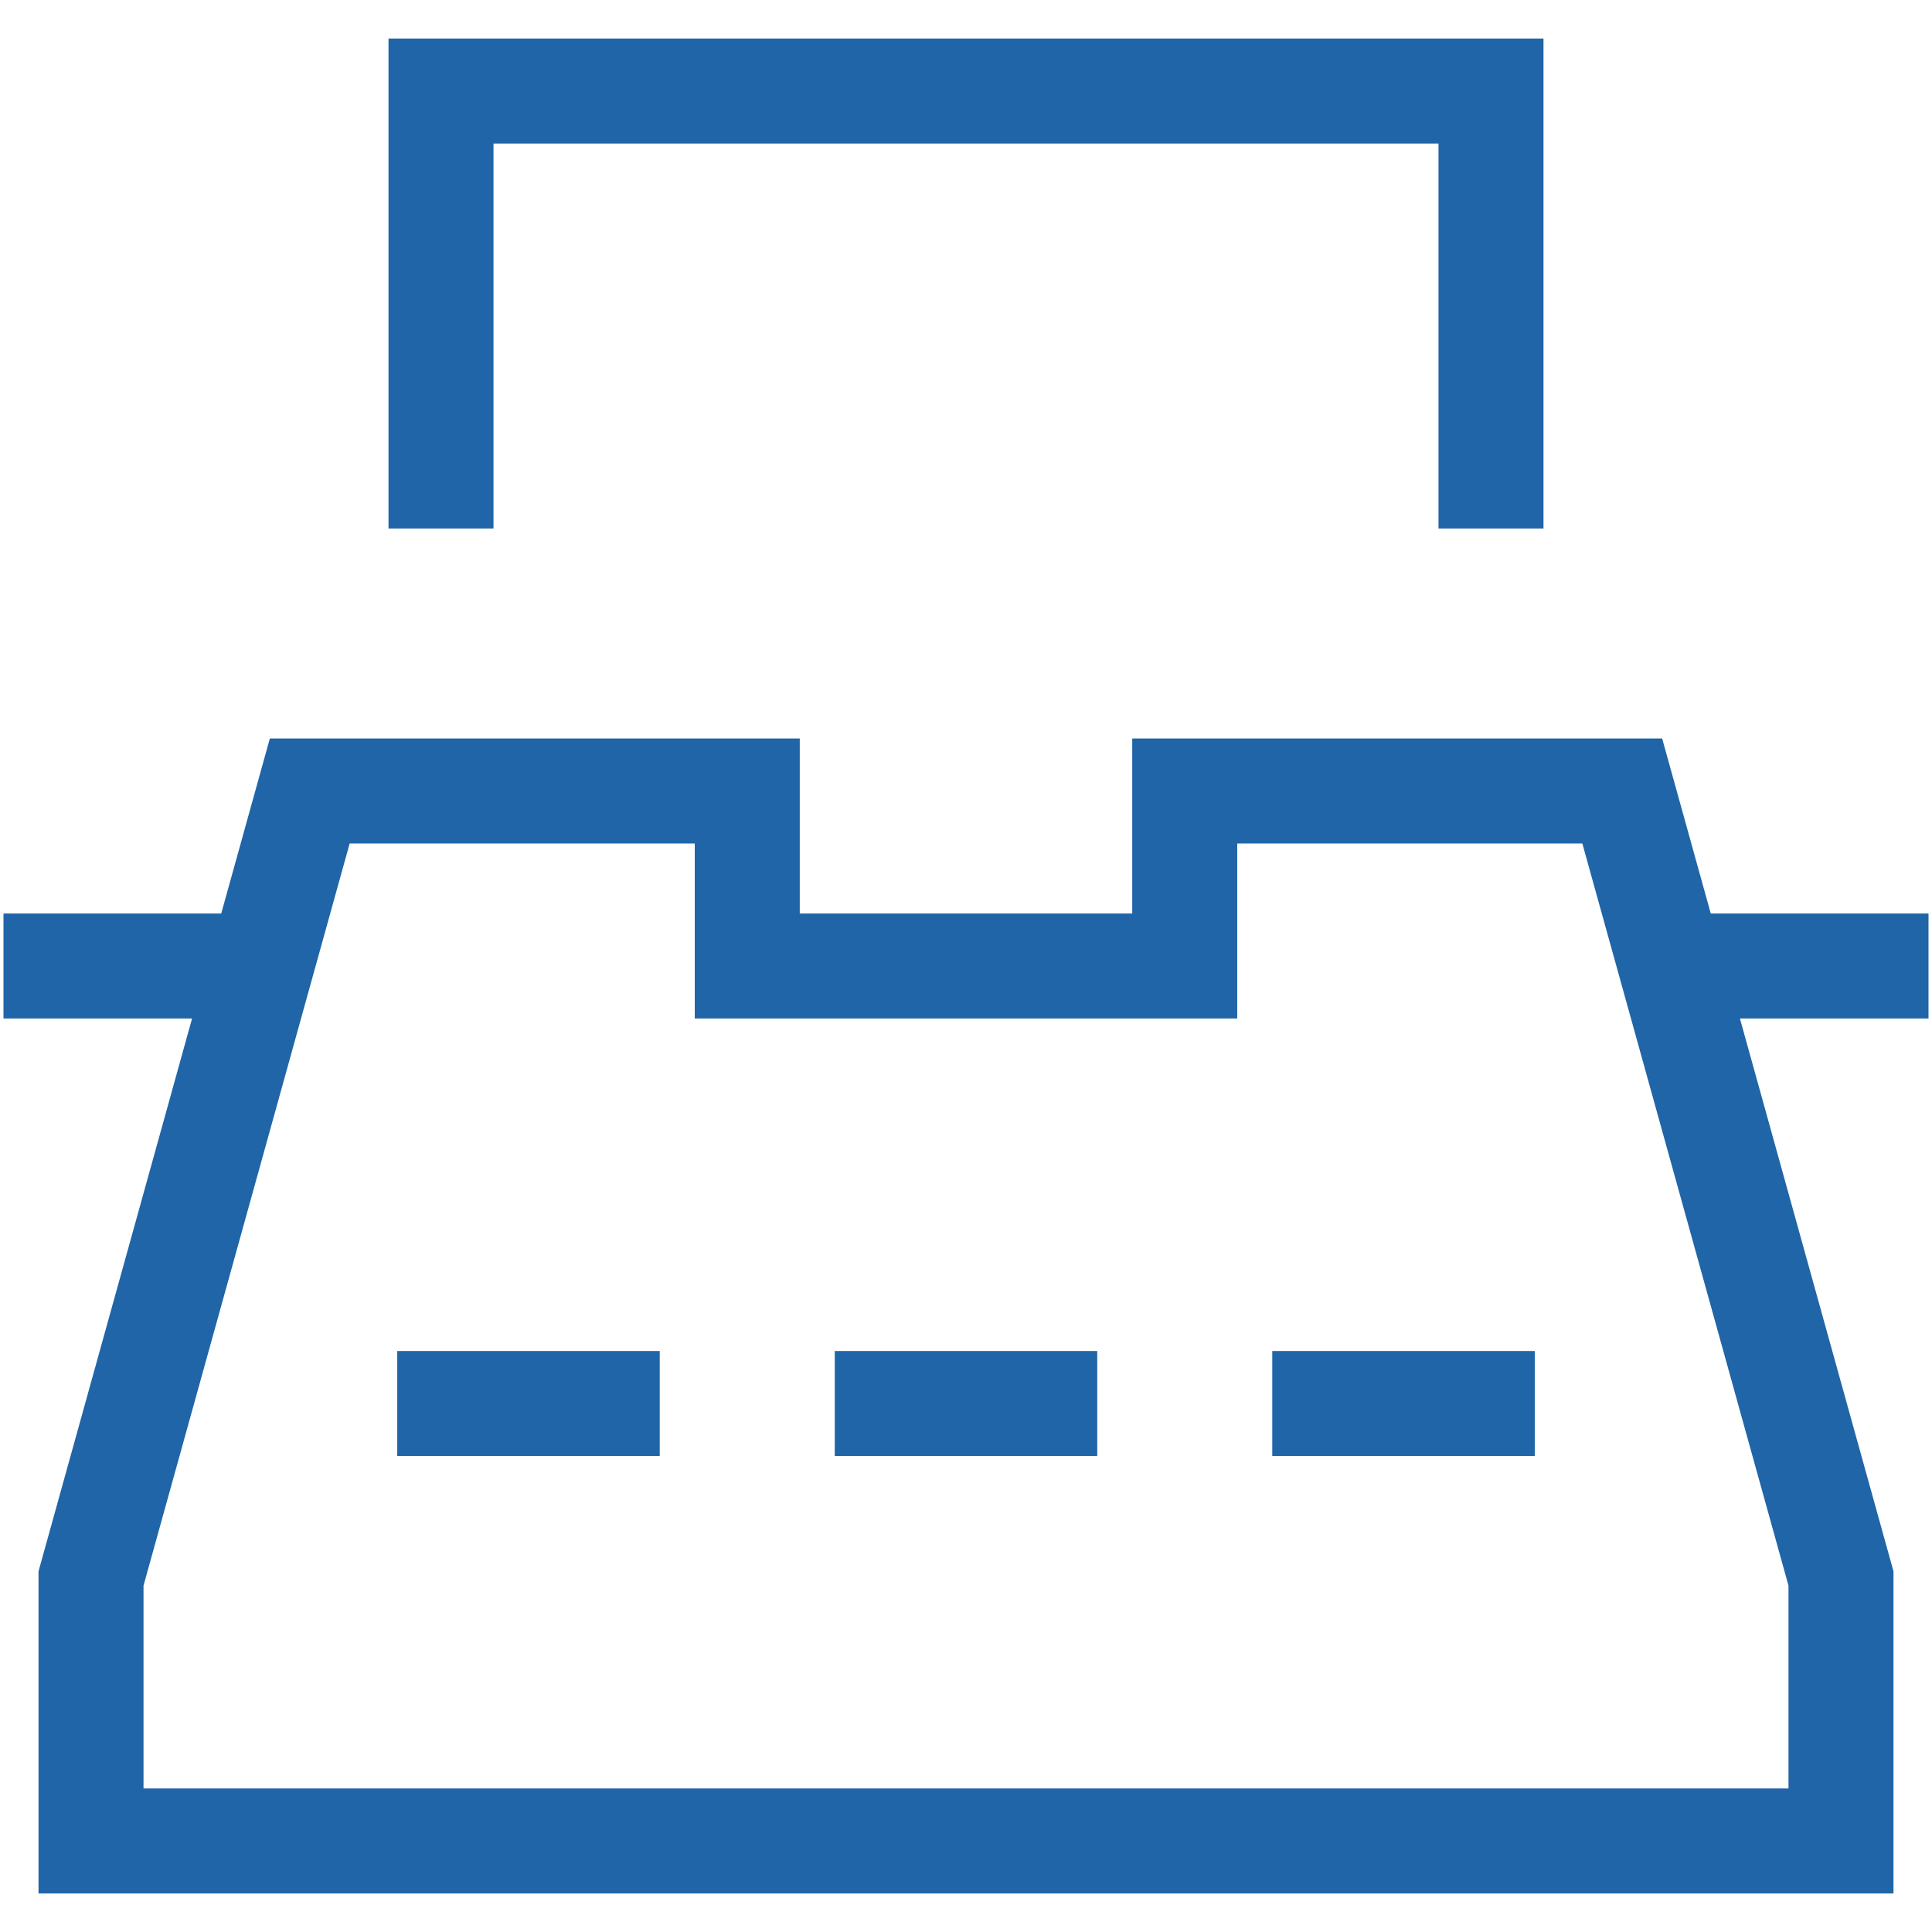
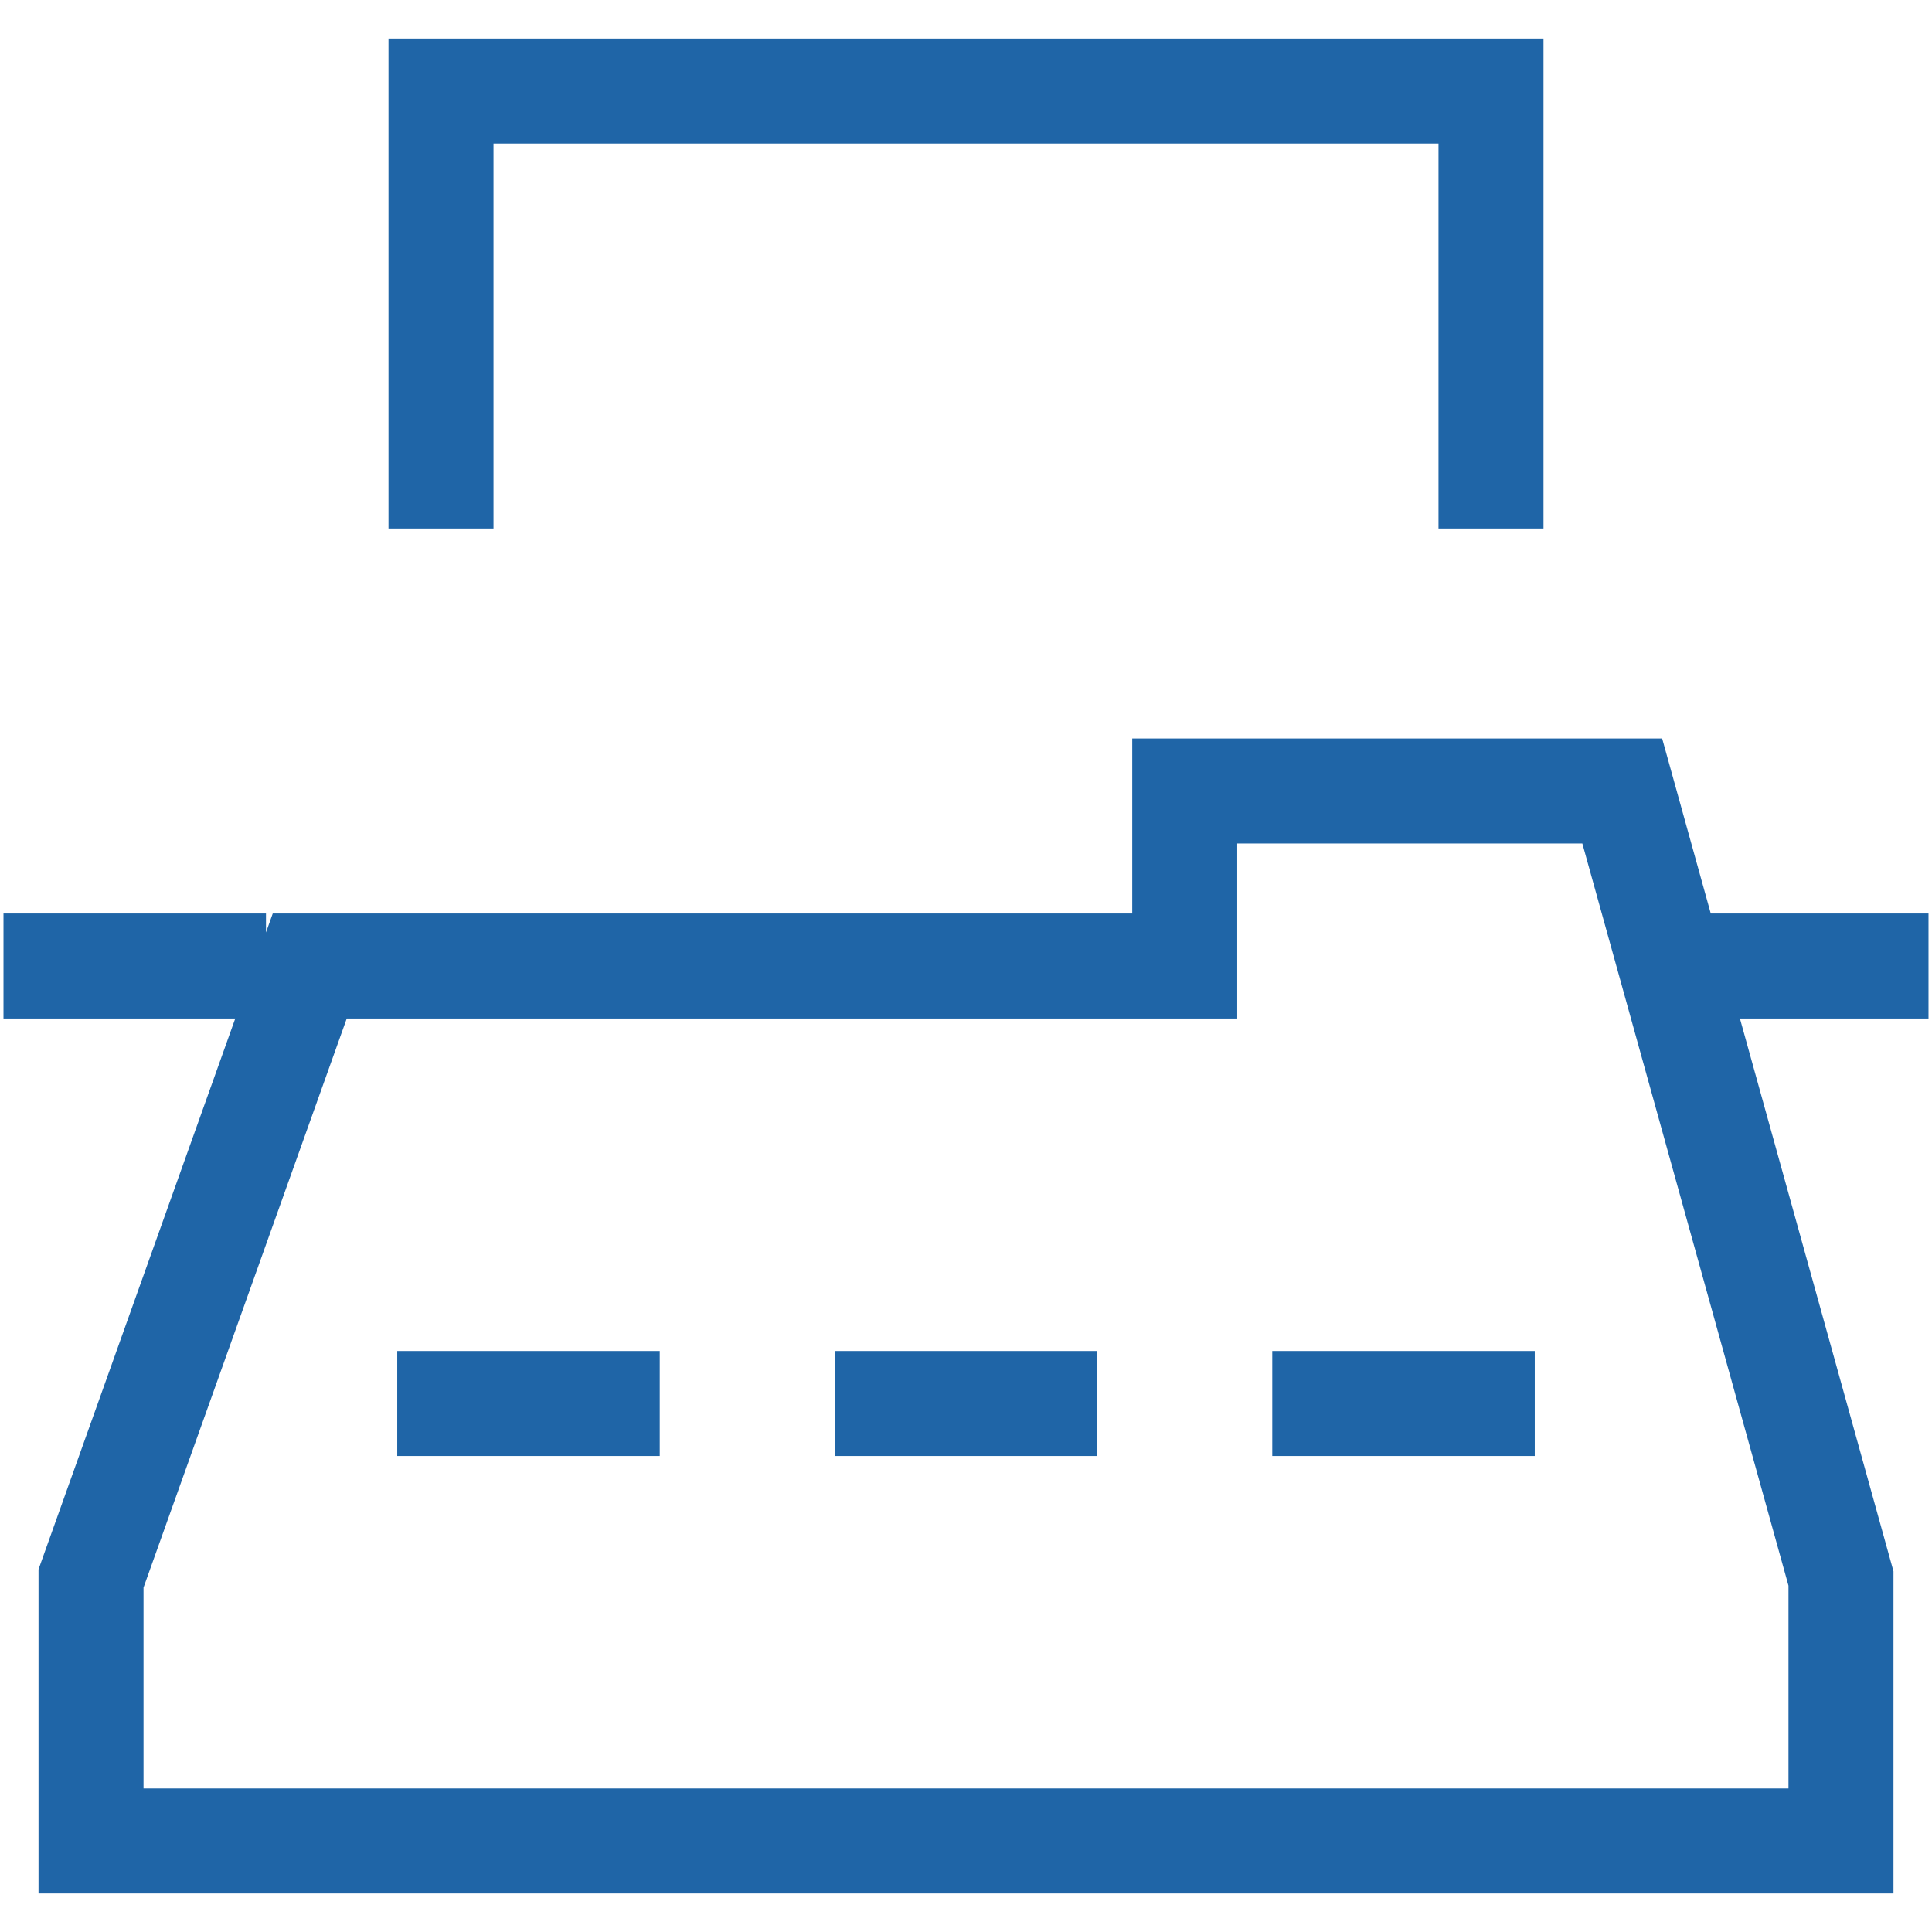
<svg xmlns="http://www.w3.org/2000/svg" width="46" height="46" viewBox="0 0 46 46" fill="none">
-   <path d="M0.083 23H6.333M39.667 23H45.917M10.5 12.583V2.167H35.5V12.583M9.458 33.417H15.708M19.875 33.417H26.125M30.292 33.417H36.542M2.167 43.833H43.833V37.583L38.625 18.833H28.208V23H17.792V18.833H7.375L2.167 37.583V43.833Z" stroke="#1F65A7" stroke-width="2.5" />
+   <path d="M0.083 23H6.333M39.667 23H45.917M10.5 12.583V2.167H35.5V12.583M9.458 33.417H15.708M19.875 33.417H26.125M30.292 33.417H36.542M2.167 43.833H43.833V37.583L38.625 18.833H28.208V23H17.792H7.375L2.167 37.583V43.833Z" stroke="#1F65A7" stroke-width="2.5" />
</svg>